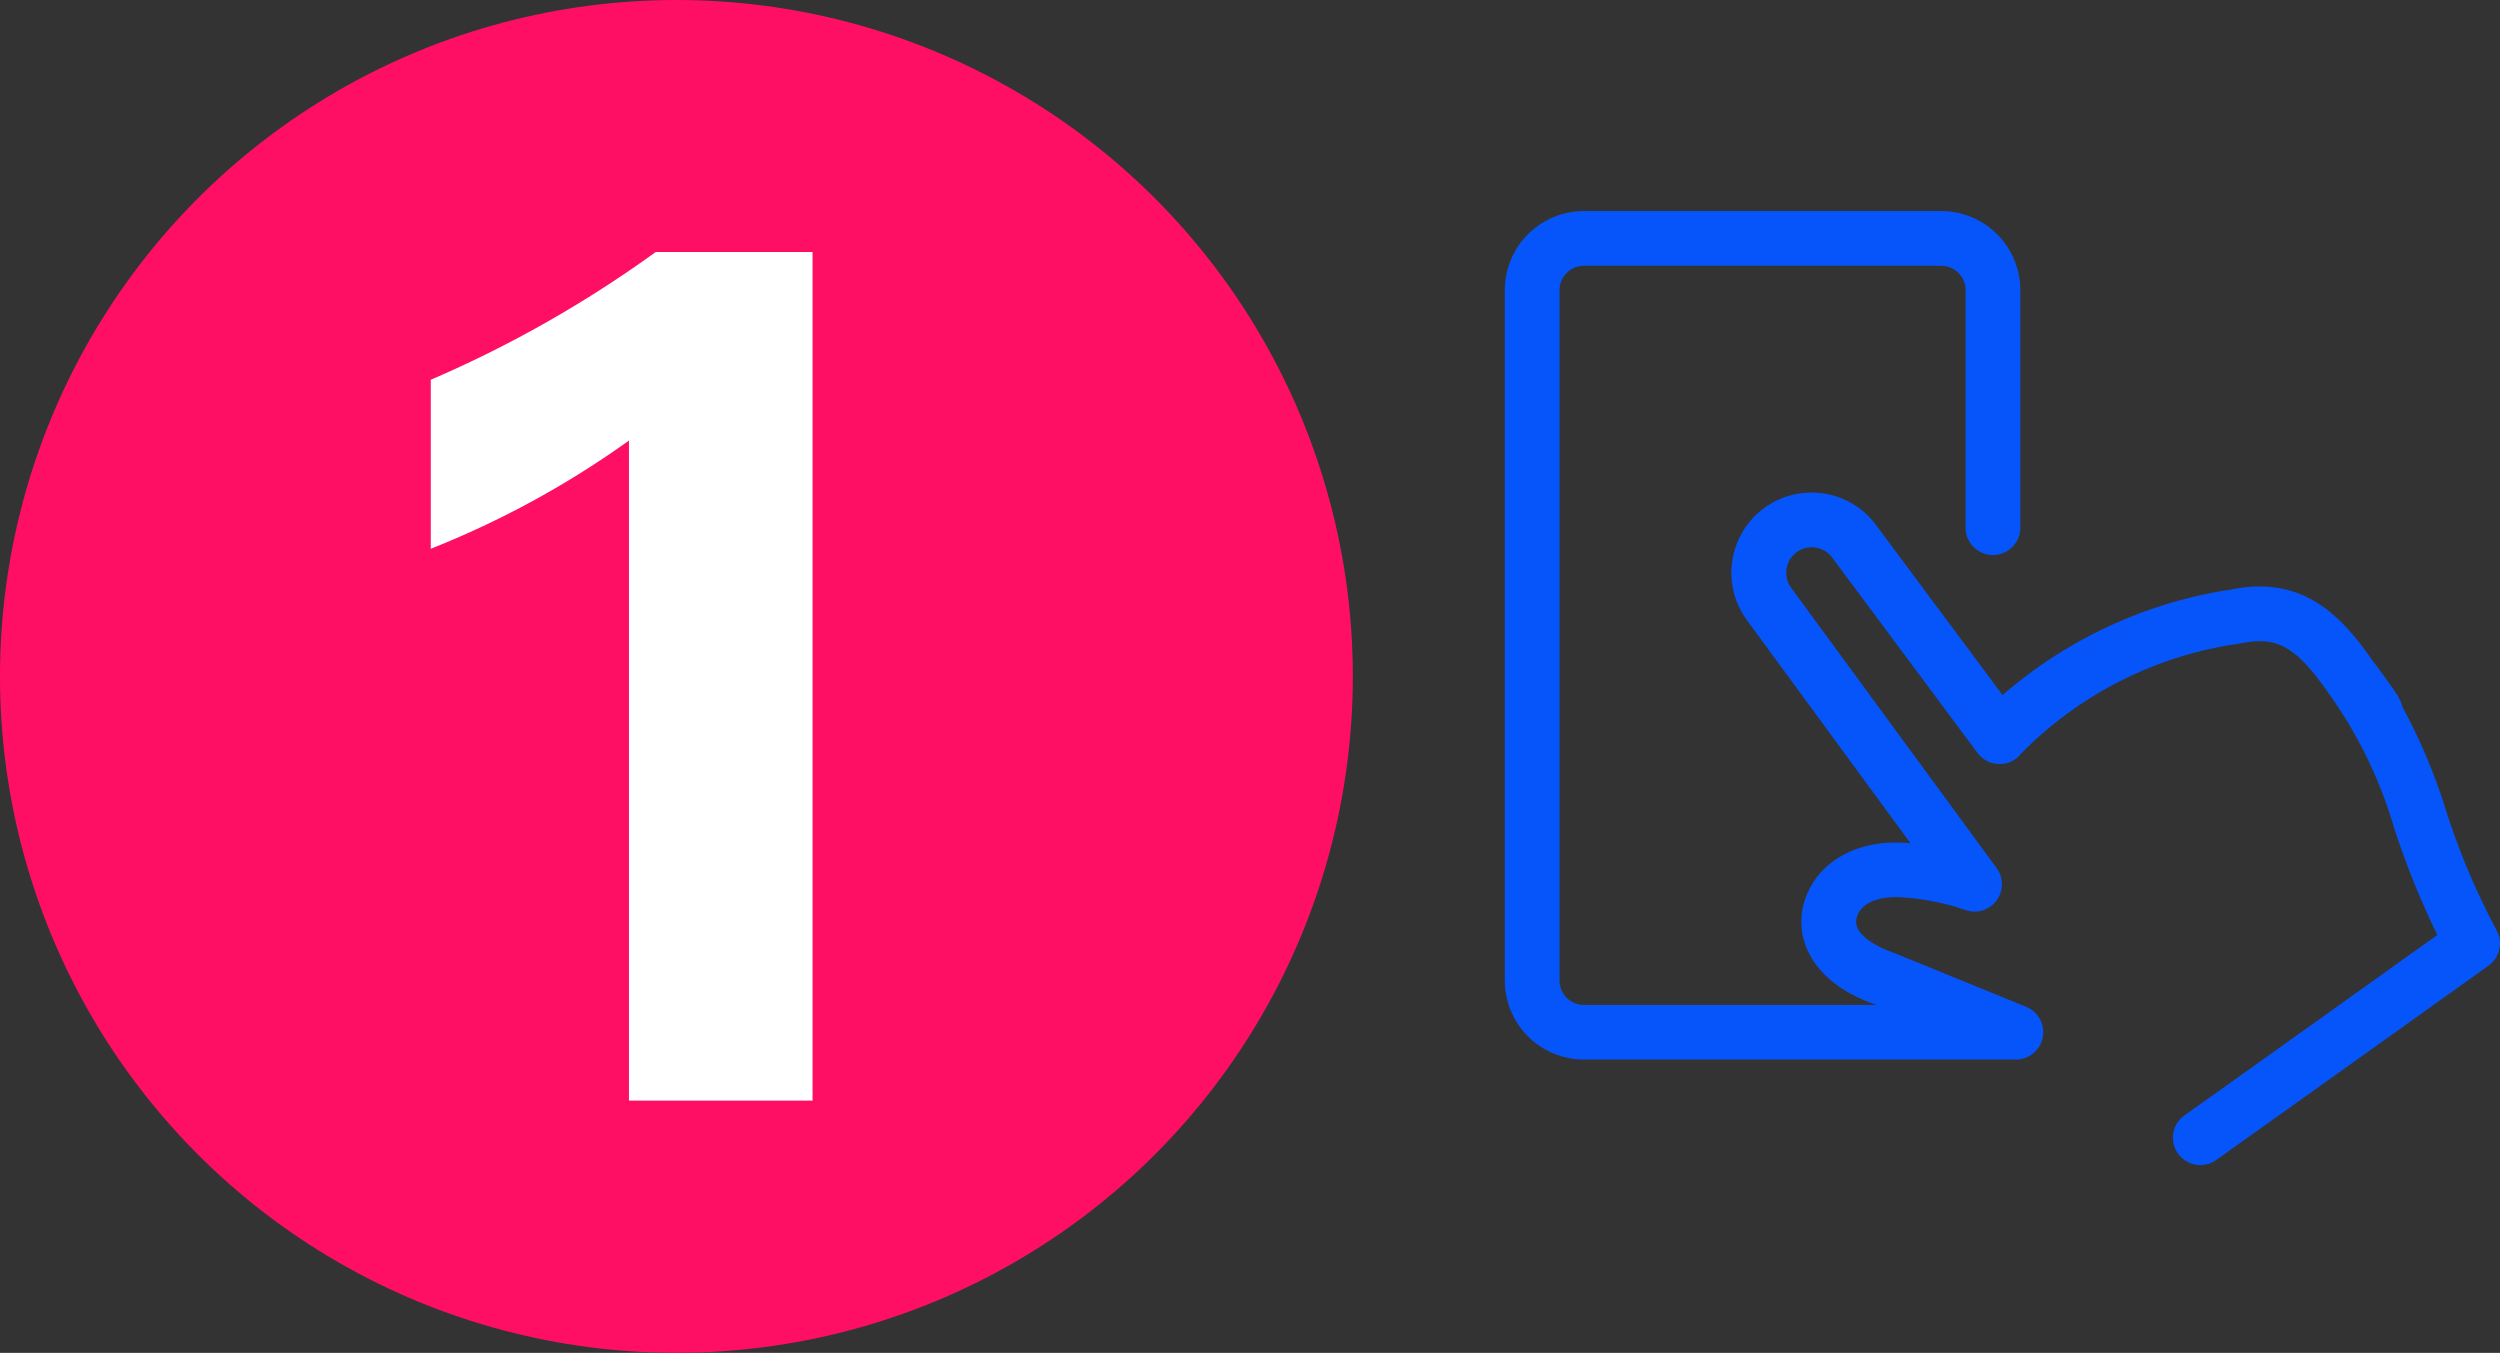
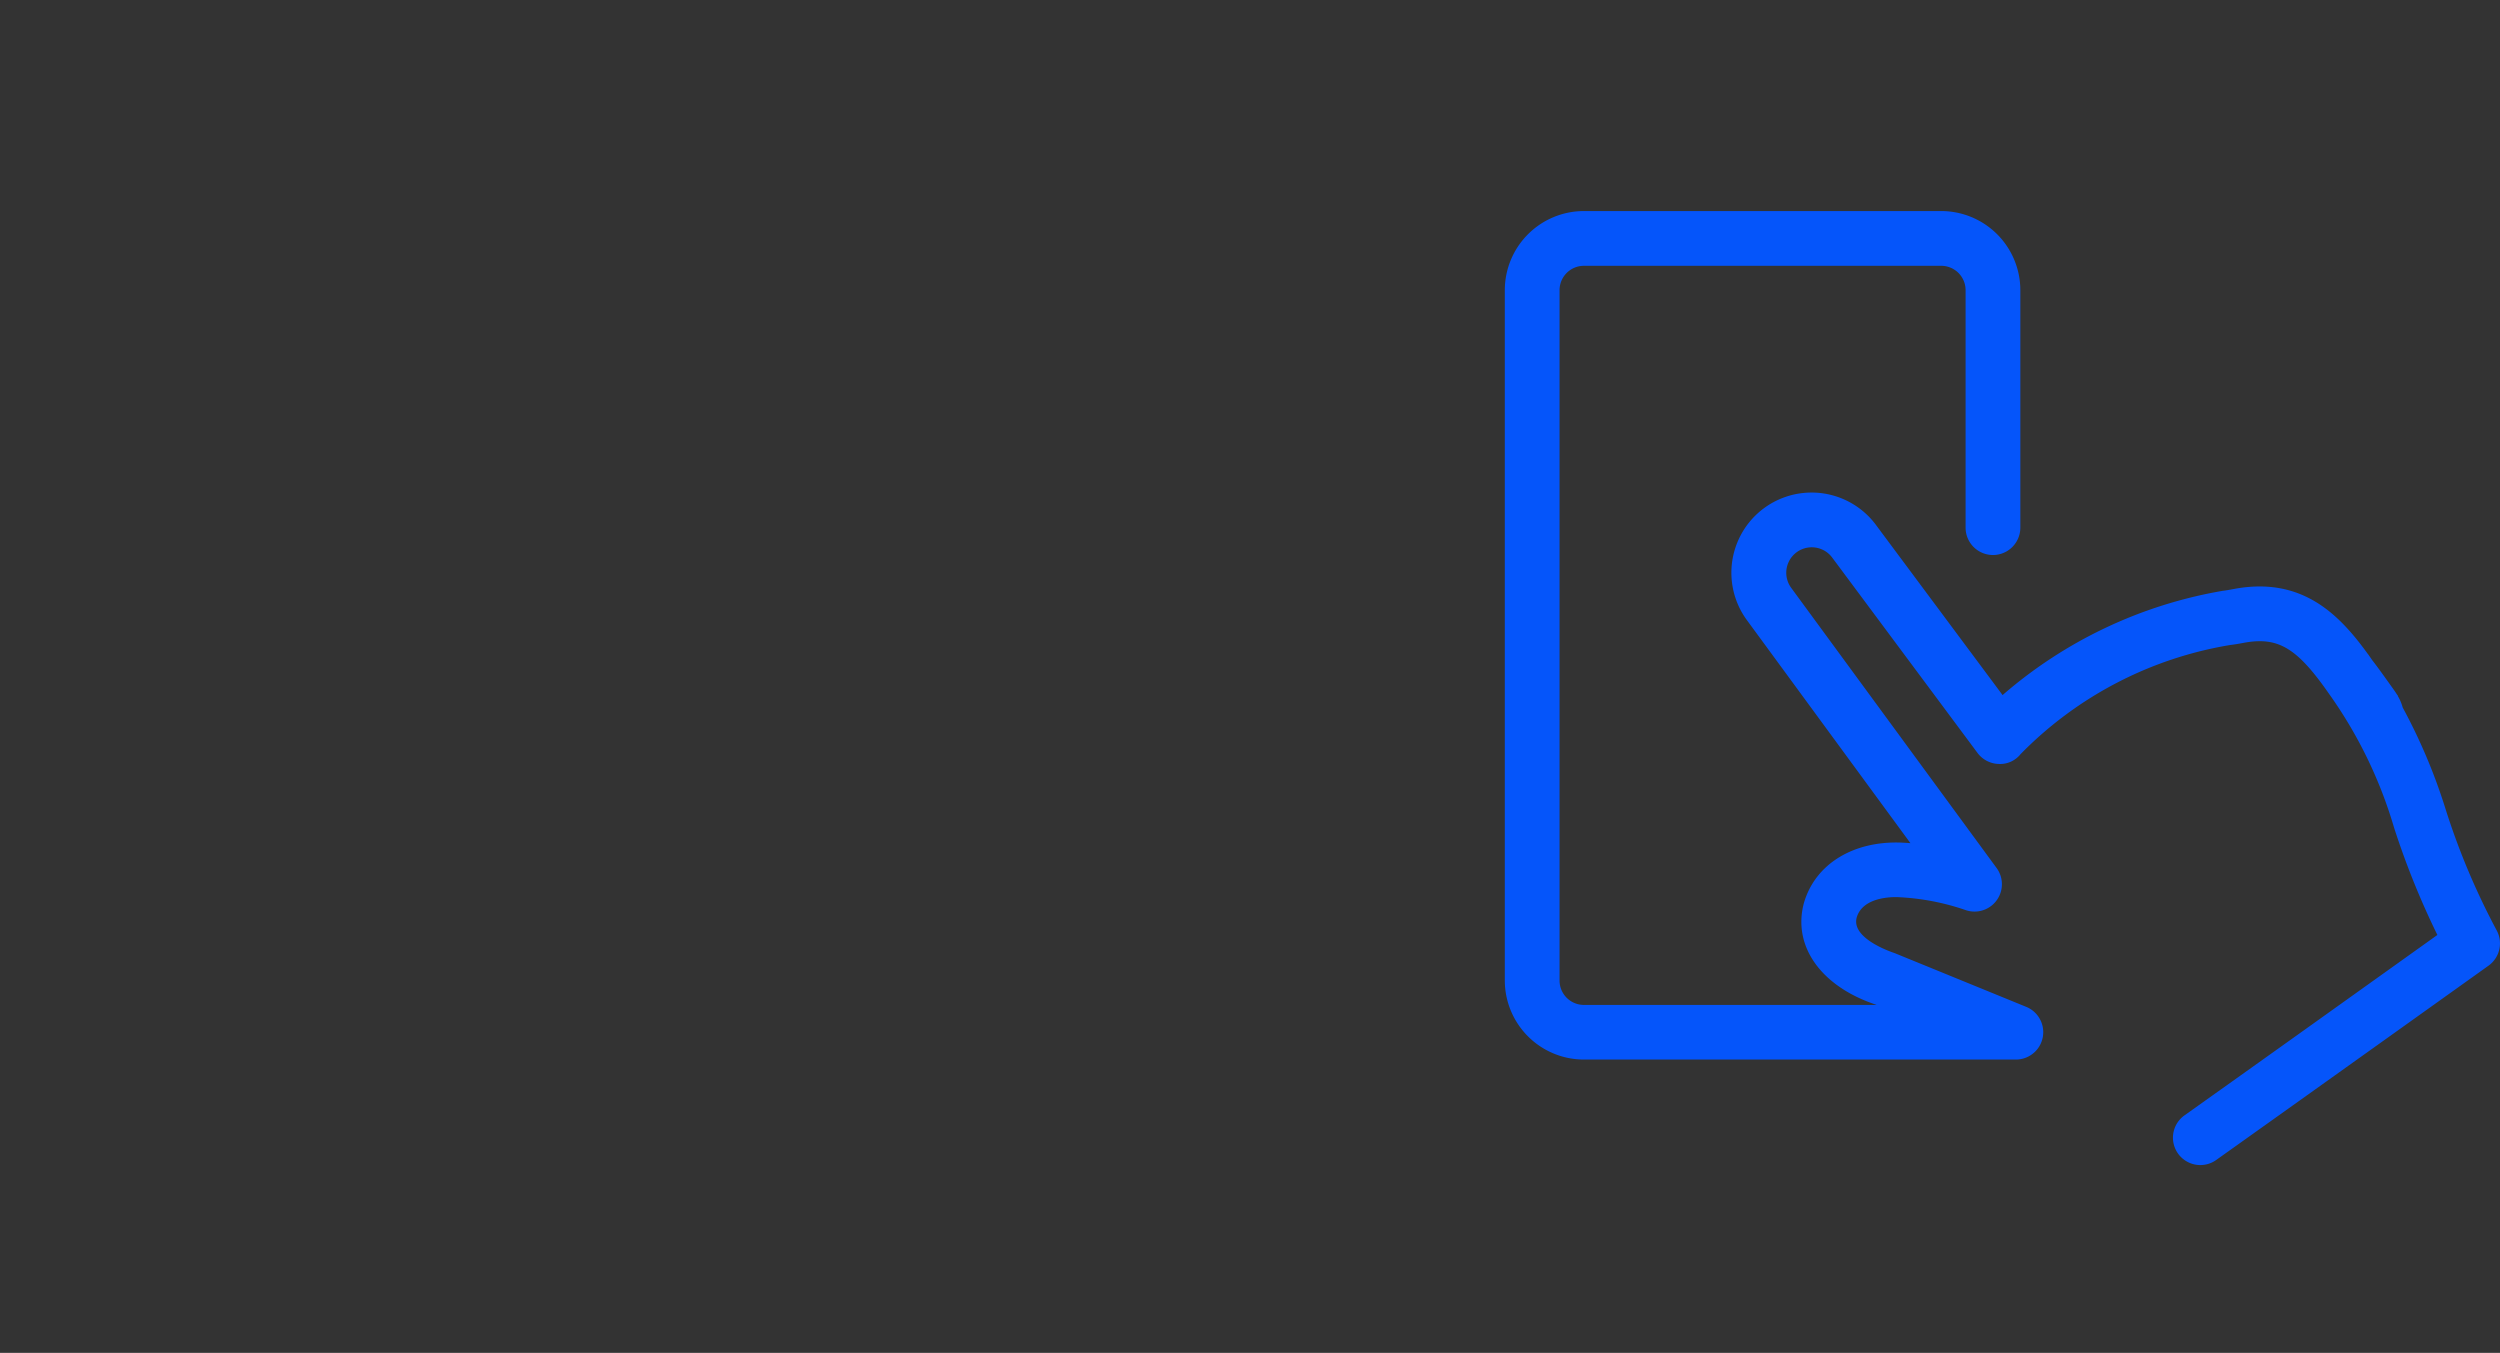
<svg xmlns="http://www.w3.org/2000/svg" id="Capa_1" data-name="Capa 1" viewBox="0 0 136.988 74.129">
  <rect x="0" y="0" width="136.988" height="74.129" fill="#333333" stroke="none" />
  <defs>
    <style>
      .cls-1 {
        fill: #ff0f64;
      }

      .cls-2 {
        fill: #fff;
      }

      .cls-3 {
        fill: #0555fa;
      }

      .cls-4 {
        fill: none;
        stroke: #0077bf;
        stroke-miterlimit: 10;
        stroke-width: 2px;
      }
    </style>
  </defs>
  <title>9ef78804-53b1-45df-922a-04fbc64644b2</title>
-   <circle class="cls-1" cx="37.064" cy="37.064" r="37.064" />
-   <path class="cls-2" d="M23.605,20.809a64.5,64.5,0,0,0,12.325-7h8.594v46.5H34.464V24.14a50.8,50.8,0,0,1-10.859,5.93Z" />
  <path class="cls-3" d="M120.57,63.84a1.5,1.5,0,0,1-.871-2.723c4.1-2.912,8.034-5.726,11.939-8.516l1.918-1.37a44.438,44.438,0,0,1-2.376-5.89,24.56,24.56,0,0,0-3.569-7.336c-1.731-2.483-2.749-3.1-4.562-2.8l-.192.035c-.212.039-.43.078-.634.1a20.849,20.849,0,0,0-11.505,5.983,1.433,1.433,0,0,1-1.195.538,1.5,1.5,0,0,1-1.162-.6l-7.952-10.69A1.395,1.395,0,1,0,98.141,32.2l11.264,15.364a1.5,1.5,0,0,1-1.742,2.289,13.193,13.193,0,0,0-3.625-.691c-.333-.02-1.972-.025-2.3,1.116-.294,1.091,1.682,1.815,2.082,1.949l7.206,2.943a1.5,1.5,0,0,1-.568,2.889H86.79a4.339,4.339,0,0,1-4.334-4.335V15.9a4.339,4.339,0,0,1,4.334-4.335h19.581a4.339,4.339,0,0,1,4.334,4.335V28.912a1.5,1.5,0,0,1-3,0V15.9a1.336,1.336,0,0,0-1.334-1.335H86.79A1.336,1.336,0,0,0,85.456,15.9v37.83a1.336,1.336,0,0,0,1.334,1.335h16.036l-.053-.021c-2.988-1-4.565-3.2-3.926-5.567.617-2.131,2.7-3.4,5.317-3.307.175.008.348.018.518.031L95.7,33.951a4.394,4.394,0,1,1,7.132-5.135l6.9,9.271a24.781,24.781,0,0,1,11.989-5.7c.034-.007.068-.012.1-.016.156-.018.324-.05.489-.08l.224-.041c3.651-.628,5.667,1.443,7.223,3.6l.005,0c.027.041.1.142.219.317.33.422.716.968,1.2,1.646.052.074.1.146.144.216.036.05.06.082.073.1l-.01.008a2.531,2.531,0,0,1,.269.633,31.129,31.129,0,0,1,2.36,5.6,39.181,39.181,0,0,0,2.789,6.61,1.5,1.5,0,0,1-.448,1.935l-2.977,2.127c-3.907,2.791-7.846,5.605-11.944,8.52A1.493,1.493,0,0,1,120.57,63.84Z" />
-   <path class="cls-4" d="M123.146,35.314" />
</svg>